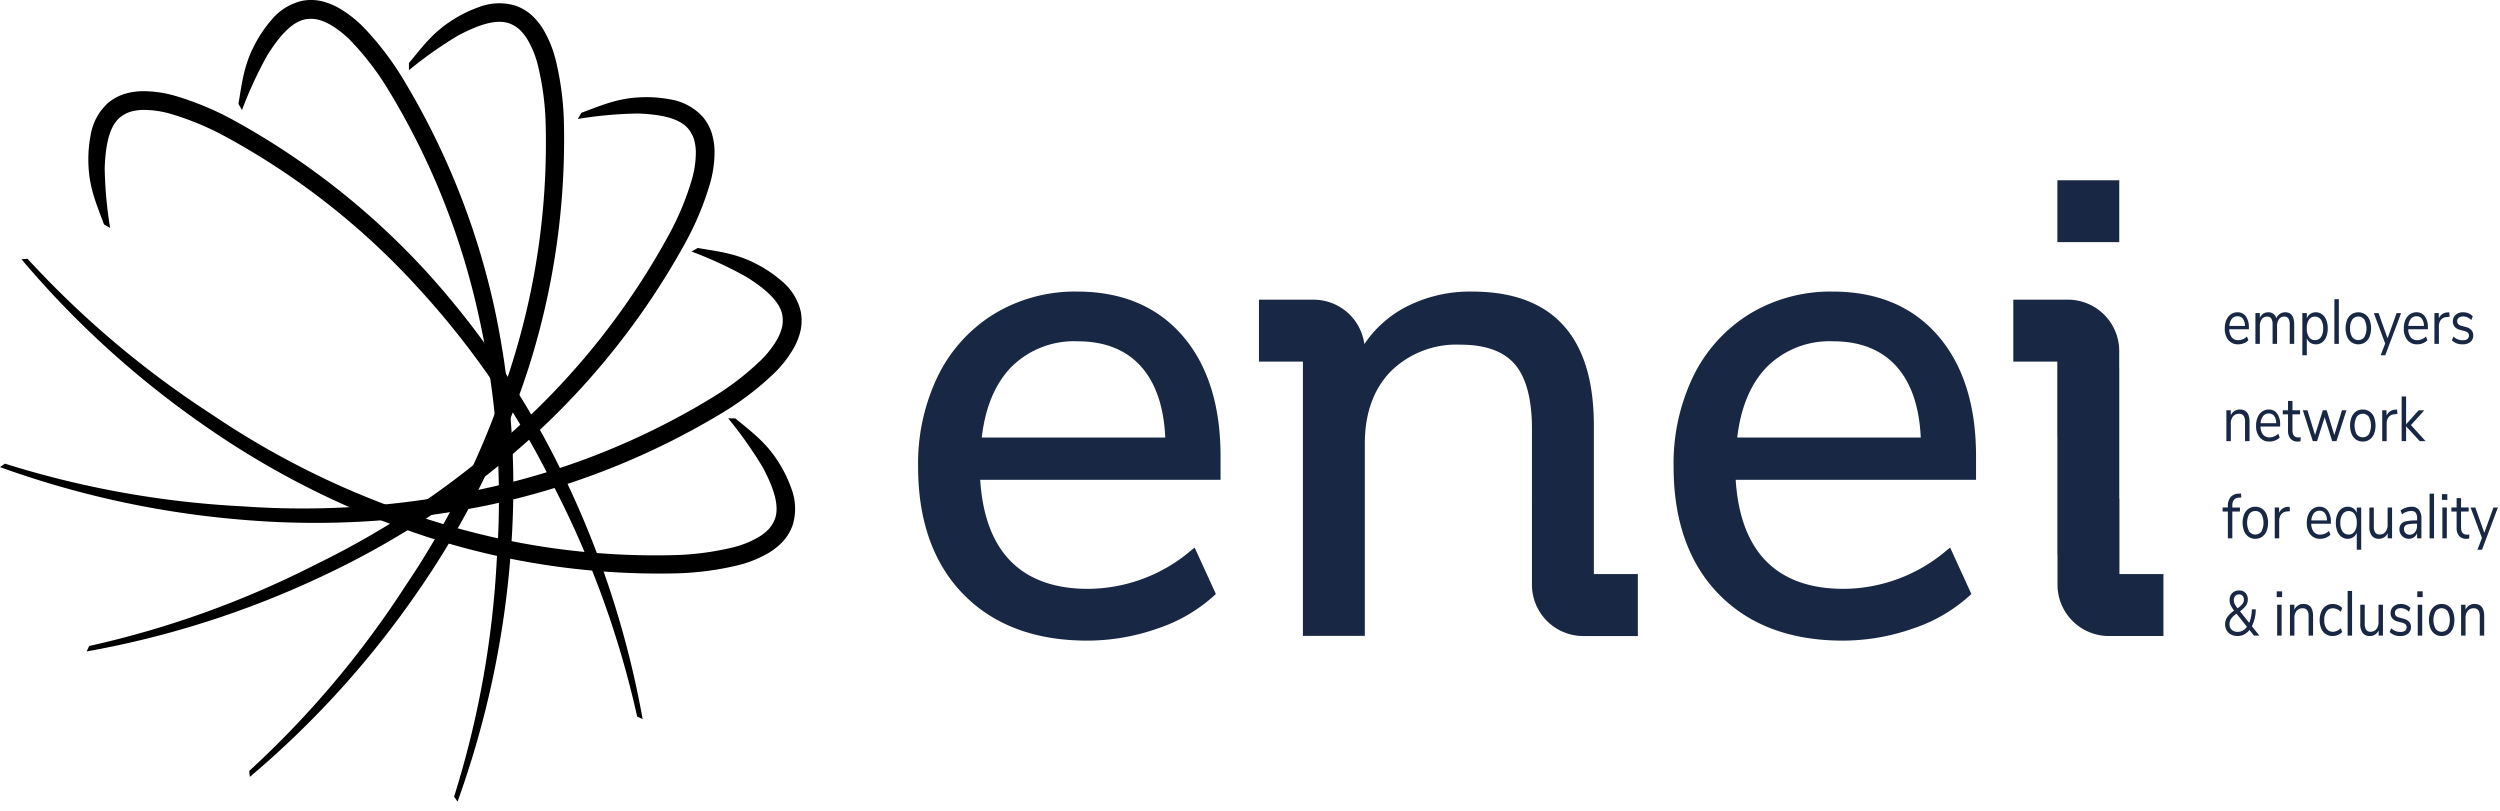
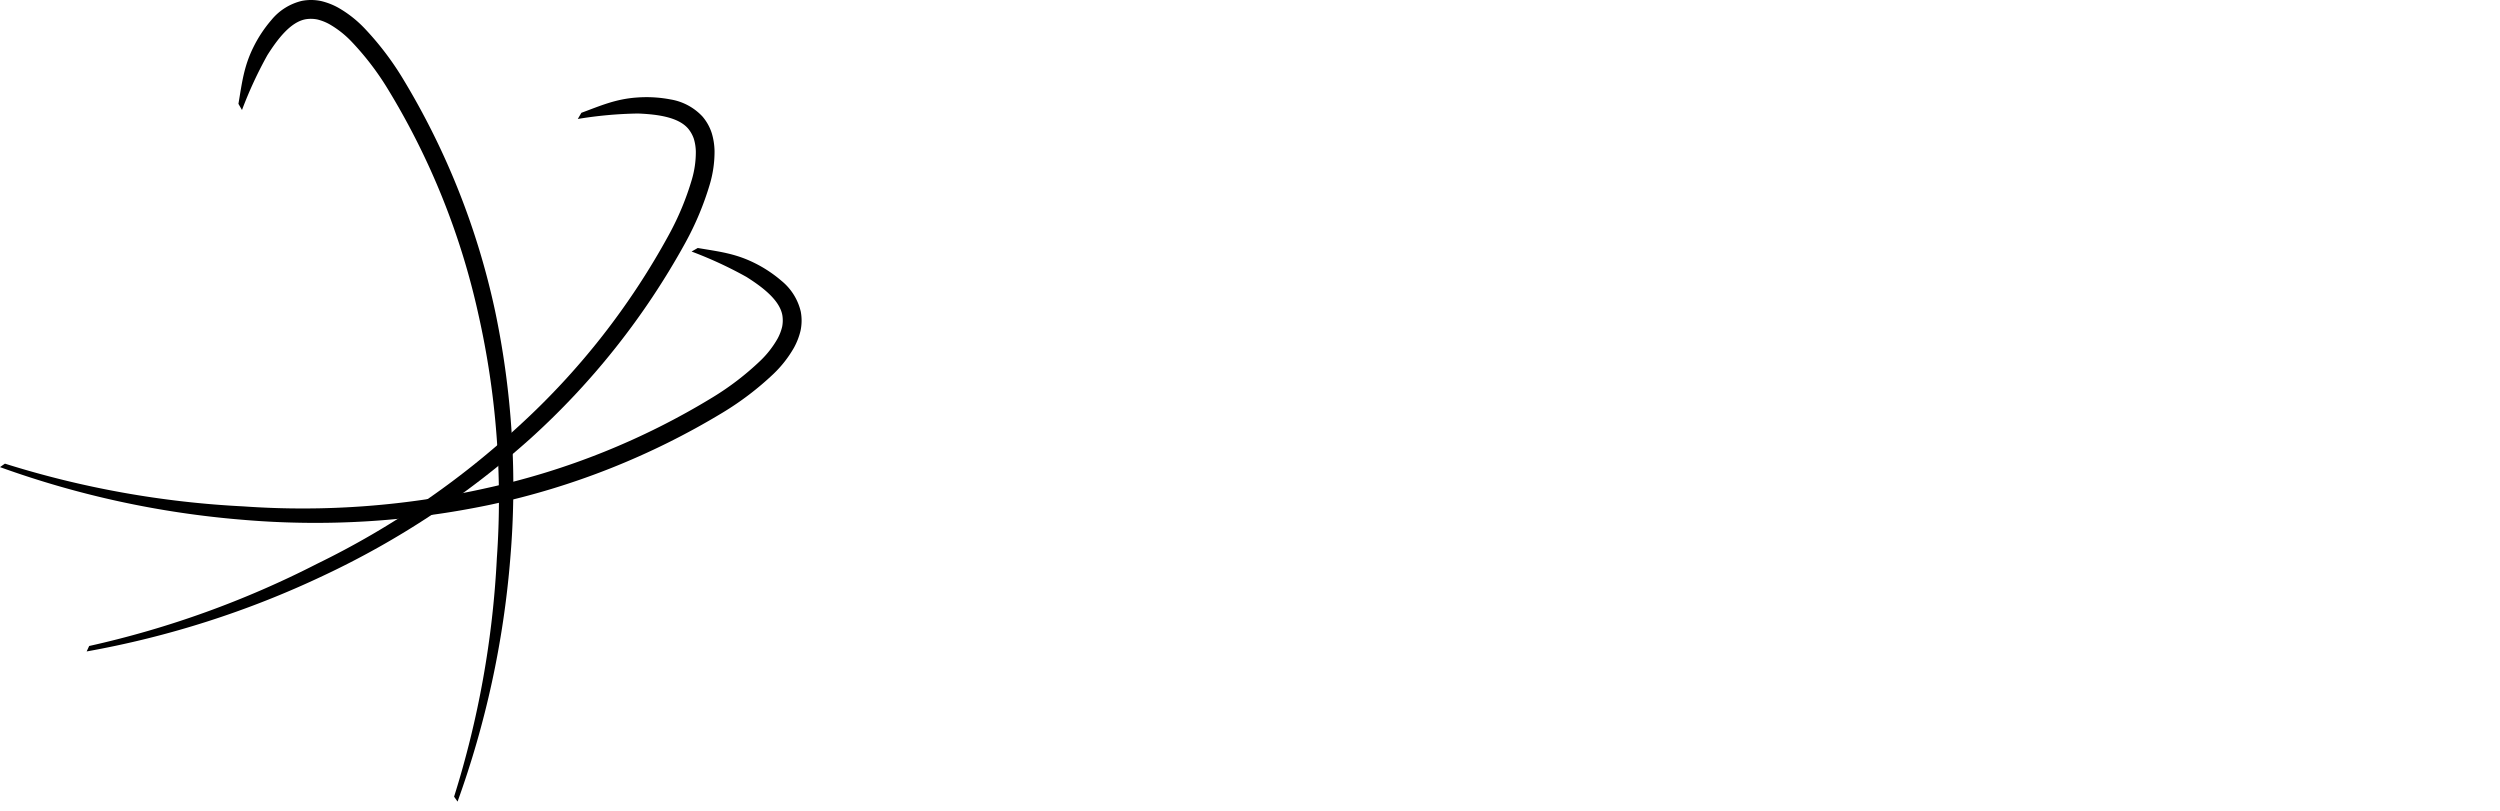
<svg xmlns="http://www.w3.org/2000/svg" viewBox="0 0 262 85" xml:space="preserve" fill-rule="evenodd" clip-rule="evenodd" stroke-linejoin="round" stroke-miterlimit="2">
  <path d="M24.988 10.882c.368-2.142.546-3.866 1.558-5.914a13.501 13.501 0 0 1 1.9-2.876 5.875 5.875 0 0 1 3.22-2.006 5.073 5.073 0 0 1 2.002.028c.616.148 1.21.378 1.766.684A12.049 12.049 0 0 1 38.2 2.964a30.907 30.907 0 0 1 4.048 5.322 78.833 78.833 0 0 1 9.634 24.288 89.311 89.311 0 0 1 1.59 26.024 98.39 98.39 0 0 1-5.52 25.41l-.364-.516a99.848 99.848 0 0 0 4.482-24.998 87.943 87.943 0 0 0-1.932-25.536 77.091 77.091 0 0 0-9.512-23.656 29.22 29.22 0 0 0-3.806-4.964 10.19 10.19 0 0 0-2.32-1.814 5.126 5.126 0 0 0-1.248-.484 3.405 3.405 0 0 0-1.216-.022c-1.58.282-2.936 2.06-4.014 3.76a42.816 42.816 0 0 0-2.662 5.752l-.372-.648Z" fill-rule="nonzero" />
-   <path d="M42.856 6.61c1.388-1.67 2.404-3.076 4.306-4.342A13.427 13.427 0 0 1 50.244.726a5.874 5.874 0 0 1 3.79-.128 5.049 5.049 0 0 1 1.722 1.028c.462.434.86.93 1.188 1.472a12.098 12.098 0 0 1 1.312 3.26c.52 2.174.804 4.398.846 6.632A78.887 78.887 0 0 1 55.3 38.842a89.276 89.276 0 0 1-11.636 23.332 98.284 98.284 0 0 1-17.486 19.248l-.056-.63a99.867 99.867 0 0 0 16.38-19.408 87.865 87.865 0 0 0 11.094-23.08 77 77 0 0 0 3.592-25.244 29.211 29.211 0 0 0-.814-6.202c-.234-.96-.604-1.88-1.104-2.732a5.07 5.07 0 0 0-.838-1.042 3.389 3.389 0 0 0-1.04-.626c-1.51-.548-3.572.314-5.356 1.25a42.474 42.474 0 0 0-5.182 3.65l.002-.748Z" fill-rule="nonzero" />
  <path d="M60.929 11.822c2.038-.752 3.62-1.462 5.9-1.608 1.15-.08 2.308-.01 3.44.206 1.282.21 2.46.838 3.346 1.786.44.512.772 1.106.978 1.75.182.606.28 1.236.292 1.87.006 1.178-.16 2.35-.494 3.478a31.033 31.033 0 0 1-2.582 6.166 78.91 78.91 0 0 1-16.218 20.488 89.39 89.39 0 0 1-21.744 14.39 98.353 98.353 0 0 1-24.766 7.924l.264-.572a100.006 100.006 0 0 0 23.89-8.618 87.884 87.884 0 0 0 21.15-14.444 77.058 77.058 0 0 0 15.732-20.066 29.296 29.296 0 0 0 2.396-5.778c.276-.946.416-1.928.41-2.916a5.036 5.036 0 0 0-.206-1.324 3.394 3.394 0 0 0-.588-1.062c-1.034-1.228-3.252-1.514-5.262-1.596a42.535 42.535 0 0 0-6.314.572l.376-.646Z" fill-rule="nonzero" />
  <path d="M73.126 25.989c2.142.368 3.866.544 5.914 1.556a13.501 13.501 0 0 1 2.876 1.9 5.882 5.882 0 0 1 2.006 3.22 5.083 5.083 0 0 1-.028 2.004 7.106 7.106 0 0 1-.684 1.766 12.037 12.037 0 0 1-2.166 2.766 31.071 31.071 0 0 1-5.32 4.048 78.894 78.894 0 0 1-24.29 9.634 89.241 89.241 0 0 1-26.024 1.588A98.303 98.303 0 0 1 0 48.953l.516-.364a99.845 99.845 0 0 0 24.998 4.48 87.874 87.874 0 0 0 25.536-1.932 77.048 77.048 0 0 0 23.658-9.51 29.113 29.113 0 0 0 4.962-3.808 10.103 10.103 0 0 0 1.814-2.32c.216-.394.378-.812.484-1.248.08-.4.088-.812.022-1.216-.282-1.58-2.058-2.936-3.76-4.012a42.327 42.327 0 0 0-5.752-2.662l.648-.372Z" fill-rule="nonzero" />
-   <path d="M77.063 43.846c1.67 1.39 3.076 2.406 4.342 4.306a13.441 13.441 0 0 1 1.542 3.084 5.887 5.887 0 0 1 .128 3.79 5.068 5.068 0 0 1-1.028 1.722c-.436.46-.93.858-1.474 1.186a12.046 12.046 0 0 1-3.26 1.312c-2.174.52-4.396.804-6.632.846a78.83 78.83 0 0 1-25.85-3.802 89.195 89.195 0 0 1-23.334-11.636A98.382 98.382 0 0 1 2.251 27.17l.628-.056a99.998 99.998 0 0 0 19.41 16.378 87.871 87.871 0 0 0 23.08 11.096 77.052 77.052 0 0 0 25.244 3.59c2.09-.048 4.17-.32 6.202-.814.96-.232 1.878-.604 2.73-1.102a5.026 5.026 0 0 0 1.044-.84c.27-.306.482-.66.626-1.042.548-1.508-.314-3.572-1.25-5.354a42.474 42.474 0 0 0-3.65-5.182l.748.002Z" fill-rule="nonzero" />
-   <path d="M10.896 23.513c-.752-2.038-1.462-3.62-1.608-5.9a13.496 13.496 0 0 1 .208-3.44 5.88 5.88 0 0 1 1.784-3.348 5.064 5.064 0 0 1 1.75-.976 6.96 6.96 0 0 1 1.868-.292c1.178-.006 2.35.16 3.48.494a31.033 31.033 0 0 1 6.166 2.582 78.876 78.876 0 0 1 20.488 16.22 89.225 89.225 0 0 1 14.39 21.742 98.357 98.357 0 0 1 7.926 24.766l-.574-.266a99.85 99.85 0 0 0-8.618-23.888 87.934 87.934 0 0 0-14.442-21.15 77.09 77.09 0 0 0-20.066-15.732 29.346 29.346 0 0 0-5.778-2.396 10.145 10.145 0 0 0-2.918-.41c-.448.01-.892.078-1.322.206-.386.13-.746.33-1.064.588-1.226 1.032-1.512 3.252-1.594 5.262.032 2.116.224 4.226.57 6.314l-.646-.376Z" fill-rule="nonzero" />
-   <path d="M235.681 34.507h-2.056c-.008.306.086.604.266.852a.849.849 0 0 0 .686.29c.34-.006.664-.144.9-.386l.156.392a1.3 1.3 0 0 1-.472.316 1.614 1.614 0 0 1-.59.116 1.298 1.298 0 0 1-1.036-.444 1.842 1.842 0 0 1-.378-1.23c-.006-.302.052-.6.168-.88.098-.236.262-.442.47-.594.202-.14.444-.216.69-.212a1.04 1.04 0 0 1 .878.422c.228.34.34.748.318 1.158v.2Zm-1.782-1.096a1.331 1.331 0 0 0-.264.75h1.636a1.275 1.275 0 0 0-.214-.754.679.679 0 0 0-.566-.262.735.735 0 0 0-.592.266Zm6.532.598v2.03h-.466v-2.004a1.2 1.2 0 0 0-.138-.65.481.481 0 0 0-.436-.206.653.653 0 0 0-.554.272 1.21 1.21 0 0 0-.2.744v1.844h-.47v-2.004a1.182 1.182 0 0 0-.138-.654.488.488 0 0 0-.438-.202.65.65 0 0 0-.554.272c-.146.22-.218.48-.204.744v1.844h-.466v-3.232h.46v.512c.074-.176.198-.328.354-.438a.906.906 0 0 1 .52-.154.839.839 0 0 1 .86.638.986.986 0 0 1 .934-.638c.624 0 .936.428.936 1.282m2.922-1.07c.196.154.348.36.438.594.11.284.162.584.156.886.006.302-.046.6-.156.88-.088.23-.24.432-.436.582-.19.138-.42.21-.654.206a1.014 1.014 0 0 1-.576-.166 1.029 1.029 0 0 1-.372-.472v1.786h-.468v-4.428h.468v.558c.074-.192.204-.356.372-.472.17-.112.372-.17.576-.166.234-.004.464.072.652.212m-.112 2.384c.168-.27.246-.586.226-.902.02-.32-.06-.64-.226-.914a.78.78 0 0 0-1.266-.01 1.581 1.581 0 0 0-.222.91c-.02.32.058.638.222.912.14.21.38.334.632.322a.728.728 0 0 0 .634-.318m1.404-3.964h.466v4.68h-.466v-4.68Zm1.804 4.522a1.334 1.334 0 0 1-.468-.588 2.461 2.461 0 0 1 0-1.772c.096-.238.258-.442.468-.588a1.305 1.305 0 0 1 1.406 0c.21.146.374.35.47.586.22.572.22 1.204 0 1.774-.096.238-.26.442-.472.588a1.302 1.302 0 0 1-1.404 0m1.338-.556a1.979 1.979 0 0 0-.002-1.83.785.785 0 0 0-1.27 0 1.566 1.566 0 0 0-.224.912c-.022.32.056.64.222.916a.798.798 0 0 0 1.274.002m3.38-2.512h.47l-1.662 4.422h-.482l.474-1.234-1.19-3.188h.498l.94 2.644.952-2.644Zm3.274 1.694h-2.056c-.008.306.086.604.266.852a.849.849 0 0 0 .686.29c.34-.006.664-.144.902-.386l.156.392c-.134.14-.294.246-.474.316a1.614 1.614 0 0 1-.59.116 1.298 1.298 0 0 1-1.036-.444 1.851 1.851 0 0 1-.376-1.23c-.006-.302.05-.6.166-.88.098-.236.262-.442.47-.594.202-.14.444-.216.69-.212a1.04 1.04 0 0 1 .878.422c.23.34.342.748.318 1.158v.2Zm-1.782-1.096a1.331 1.331 0 0 0-.264.75h1.636a1.275 1.275 0 0 0-.214-.754.679.679 0 0 0-.566-.262.735.735 0 0 0-.592.266Zm4.062-.22-.306.034a.841.841 0 0 0-.626.312 1.083 1.083 0 0 0-.194.658v1.844h-.466v-3.232h.456v.564c.156-.376.522-.624.928-.63l.168-.014.04.464Zm.242 2.478.156-.4c.262.258.618.398.986.386a.778.778 0 0 0 .478-.124.47.47 0 0 0 .054-.66.778.778 0 0 0-.364-.178l-.474-.126a1.025 1.025 0 0 1-.546-.32.83.83 0 0 1-.192-.556.896.896 0 0 1 .294-.698c.218-.184.5-.28.786-.266.192 0 .382.036.56.11.17.068.324.176.444.316l-.154.39a1.205 1.205 0 0 0-.85-.378.724.724 0 0 0-.46.13.435.435 0 0 0-.164.362.442.442 0 0 0 .102.308c.088.09.202.15.324.176l.48.132c.222.048.424.16.582.324.132.156.2.356.192.56a.843.843 0 0 1-.296.676c-.232.18-.52.268-.812.252a1.516 1.516 0 0 1-1.126-.416m-21.212 8.53v2.03h-.47v-1.998a1.1 1.1 0 0 0-.152-.658.573.573 0 0 0-.488-.206.768.768 0 0 0-.616.274c-.164.21-.248.472-.234.736v1.852h-.466v-3.232h.46v.53c.164-.38.542-.62.954-.61.674 0 1.01.426 1.012 1.282m3.208.498h-2.054c-.008.306.084.604.264.852a.849.849 0 0 0 .686.29c.34-.006.664-.144.904-.386l.154.392a1.286 1.286 0 0 1-.474.314 1.519 1.519 0 0 1-.588.116 1.28 1.28 0 0 1-1.036-.444 1.833 1.833 0 0 1-.378-1.228c-.006-.302.05-.602.168-.88.096-.238.26-.444.47-.594.202-.142.442-.216.69-.212.344-.014.672.144.876.42.23.342.342.75.318 1.16v.2Zm-1.78-1.096a1.303 1.303 0 0 0-.264.75h1.634a1.274 1.274 0 0 0-.212-.754.683.683 0 0 0-.568-.262.73.73 0 0 0-.59.266m3.938 2.224-.022.424a1.403 1.403 0 0 1-.288.026.943.943 0 0 1-.766-.306 1.269 1.269 0 0 1-.256-.85v-1.698h-.548v-.424h.548v-.982h.466v.982h.798v.424h-.798v1.66c0 .508.204.764.612.764.086 0 .17-.008.254-.02m4.324-2.828h.468l-1.046 3.232h-.45l-.79-2.502-.796 2.502h-.446l-1.044-3.232h.484l.798 2.594.814-2.594h.404l.8 2.594.804-2.594Zm1.476 3.072a1.3 1.3 0 0 1-.466-.586 2.467 2.467 0 0 1 0-1.774c.094-.236.256-.44.466-.588a1.21 1.21 0 0 1 .7-.204c.25-.004.496.066.706.204.21.146.374.352.47.588a2.488 2.488 0 0 1 0 1.774 1.3 1.3 0 0 1-.47.586 1.22 1.22 0 0 1-.706.206 1.197 1.197 0 0 1-.7-.206m1.338-.554a1.983 1.983 0 0 0-.002-1.832.787.787 0 0 0-1.27 0 1.99 1.99 0 0 0-.004 1.83.803.803 0 0 0 1.276.002m2.994-2.134-.306.034a.841.841 0 0 0-.626.312 1.081 1.081 0 0 0-.194.656v1.846h-.466v-3.232h.454v.564c.158-.376.522-.624.93-.63l.168-.014.04.464Zm2.95 2.848h-.606l-1.432-1.546v1.546h-.468v-4.68h.468v2.914l1.31-1.46h.594l-1.396 1.546 1.53 1.68Zm-20.252 6.958h.798v.424h-.798v2.808h-.466v-2.808h-.548v-.426h.548v-.106a1.481 1.481 0 0 1 .28-.976c.224-.238.536-.372.862-.37l.234-.014.032.418-.266.02a.684.684 0 0 0-.512.228.98.98 0 0 0-.162.622l-.002.18Zm1.706 3.072a1.327 1.327 0 0 1-.466-.586 2.488 2.488 0 0 1 0-1.774c.096-.236.258-.44.466-.586.208-.14.452-.212.702-.206.25-.006.496.066.706.204.21.146.374.35.47.588.218.57.218 1.202 0 1.774-.096.236-.26.442-.47.586a1.22 1.22 0 0 1-.706.206 1.193 1.193 0 0 1-.7-.206h-.002Zm1.34-.554a1.989 1.989 0 0 0-.002-1.832.787.787 0 0 0-1.27 0c-.3.572-.3 1.256-.004 1.83a.803.803 0 0 0 1.276.002m2.992-2.134-.304.034a.825.825 0 0 0-.626.312 1.081 1.081 0 0 0-.194.656v1.846h-.468v-3.234h.456v.564c.156-.376.522-.624.93-.63l.166-.012.04.464Zm4.29 1.314h-2.056c-.006.306.086.606.266.854a.848.848 0 0 0 .688.288c.34-.004.662-.144.9-.386l.156.392c-.132.14-.294.248-.472.316a1.574 1.574 0 0 1-.59.116 1.293 1.293 0 0 1-1.038-.444 1.85 1.85 0 0 1-.376-1.228c-.006-.302.05-.602.168-.88a1.37 1.37 0 0 1 .47-.594c.202-.142.444-.216.69-.212.344-.014.672.144.876.42.23.342.342.748.318 1.16v.198Zm-1.78-1.096c-.164.218-.256.48-.264.752h1.634a1.261 1.261 0 0 0-.214-.754.674.674 0 0 0-.566-.262.73.73 0 0 0-.59.264m4.96-.602v4.426h-.466v-1.786a1.019 1.019 0 0 1-.372.472c-.17.112-.372.17-.576.166a1.082 1.082 0 0 1-.654-.206 1.32 1.32 0 0 1-.436-.58 2.322 2.322 0 0 1-.156-.88 2.353 2.353 0 0 1 .156-.886c.09-.234.24-.44.438-.594.188-.142.418-.216.652-.212a.997.997 0 0 1 .576.164c.168.118.298.282.372.472v-.556h.466Zm-.688 2.512c.164-.276.242-.594.222-.914a1.571 1.571 0 0 0-.222-.908.784.784 0 0 0-1.27.01 1.589 1.589 0 0 0-.228.912c-.018.318.06.632.228.902a.74.74 0 0 0 .636.32.727.727 0 0 0 .634-.322m3.922-2.512v3.232h-.458v-.55a.977.977 0 0 1-.912.596.902.902 0 0 1-.754-.322 1.517 1.517 0 0 1-.254-.952v-2.004h.466v1.992c-.016.222.036.442.15.632a.554.554 0 0 0 .474.204.73.73 0 0 0 .594-.276c.158-.208.238-.466.226-.726v-1.826h.468Zm2.814.236c.196.278.288.618.262.958v2.038h-.456v-.55a.902.902 0 0 1-.334.44.893.893 0 0 1-.52.156 1.008 1.008 0 0 1-.498-.126.962.962 0 0 1-.494-.85.878.878 0 0 1 .162-.566.937.937 0 0 1 .53-.294 4.55 4.55 0 0 1 1.028-.088h.126v-.22a.94.94 0 0 0-.144-.588.563.563 0 0 0-.466-.182c-.352.01-.69.13-.966.346l-.156-.392c.158-.126.338-.224.53-.288.19-.072.392-.108.598-.11.3-.024.594.092.798.316m-.416 2.35c.154-.198.232-.444.222-.696v-.192h-.104a4.365 4.365 0 0 0-.774.05.692.692 0 0 0-.376.166.466.466 0 0 0-.114.342.578.578 0 0 0 .578.598c.22.004.43-.096.568-.268m1.534-4.034h.466v4.68h-.466v-4.68Zm1.292.046h.566v.604h-.566v-.604Zm.048 1.4h.466v3.232h-.466v-3.232Zm2.826 2.83-.022.424a1.41 1.41 0 0 1-.29.026.936.936 0 0 1-.764-.306 1.284 1.284 0 0 1-.258-.85v-1.698h-.548v-.426h.548v-.982h.466v.982h.798v.426h-.798v1.658c0 .51.206.764.614.764.084 0 .17-.006.254-.02v.002Zm2.524-2.822h.466l-1.662 4.42h-.48l.474-1.234-1.188-3.186h.496l.94 2.642.954-2.642Zm-25.094 13.416-.474-.59c-.15.194-.34.356-.558.474a1.476 1.476 0 0 1-.682.162 1.494 1.494 0 0 1-.684-.152 1.095 1.095 0 0 1-.462-.432 1.23 1.23 0 0 1-.164-.638c-.004-.27.072-.534.222-.758.196-.27.438-.5.718-.682a3.1 3.1 0 0 1-.368-.59 1.222 1.222 0 0 1-.104-.498 1.003 1.003 0 0 1 .274-.744.966.966 0 0 1 .724-.278c.248-.014.49.08.666.254.17.188.258.436.246.688.002.22-.06.436-.18.622a2.587 2.587 0 0 1-.64.612l.964 1.216a3.72 3.72 0 0 0 .278-1.414h.41a4.001 4.001 0 0 1-.404 1.766l.778.982h-.56Zm-1.166-.528c.172-.096.32-.228.432-.388l-1.096-1.382a2.17 2.17 0 0 0-.568.538 1.02 1.02 0 0 0-.166.572c-.01.218.076.43.234.58a.89.89 0 0 0 .628.216 1.09 1.09 0 0 0 .536-.136m-.794-3.622a.638.638 0 0 0-.152.446c0 .128.026.252.08.368.088.168.192.328.312.474.198-.13.374-.288.522-.47a.713.713 0 0 0 .142-.426.59.59 0 0 0-.136-.404.454.454 0 0 0-.36-.154.524.524 0 0 0-.406.166h-.002Zm4.344-.484h.564v.604h-.564v-.604Zm.046 1.402h.468v3.232h-.468v-3.232Zm3.764 1.2v2.032h-.468v-1.998c.018-.23-.034-.46-.152-.658a.57.57 0 0 0-.488-.206.77.77 0 0 0-.618.274c-.164.208-.246.47-.232.736v1.852h-.466v-3.232h.462v.53c.162-.38.538-.622.95-.612.676 0 1.012.428 1.012 1.282m1.322 1.872a1.306 1.306 0 0 1-.47-.58c-.222-.568-.22-1.2.006-1.766.1-.238.266-.444.478-.594.214-.144.466-.218.724-.212.192 0 .38.04.556.116.166.068.316.174.436.308l-.154.398a1.198 1.198 0 0 0-.808-.372.8.8 0 0 0-.676.326 1.514 1.514 0 0 0-.242.916c-.02.32.066.636.242.902a.799.799 0 0 0 .676.32 1.19 1.19 0 0 0 .808-.372l.154.398a1.252 1.252 0 0 1-.448.306 1.458 1.458 0 0 1-.56.112 1.25 1.25 0 0 1-.722-.206m2.298-4.52h.466v4.68h-.466v-4.68Zm3.704 1.448v3.232h-.454v-.552a1.004 1.004 0 0 1-.374.446.983.983 0 0 1-.538.152.908.908 0 0 1-.758-.322 1.514 1.514 0 0 1-.254-.952v-2.004h.468v1.99c-.016.222.036.444.152.634a.55.55 0 0 0 .472.204.734.734 0 0 0 .594-.276c.158-.208.238-.466.226-.726v-1.826h.466Zm.7 2.86.156-.398c.262.258.618.396.986.386a.806.806 0 0 0 .478-.124.47.47 0 0 0 .054-.66.791.791 0 0 0-.364-.18l-.474-.126a1.027 1.027 0 0 1-.546-.318.835.835 0 0 1-.192-.558.891.891 0 0 1 .294-.696c.218-.186.498-.28.786-.266.19-.002.382.036.558.108.172.07.324.178.446.316l-.156.392a1.19 1.19 0 0 0-.848-.378.724.724 0 0 0-.46.13.437.437 0 0 0-.166.362.47.47 0 0 0 .102.308c.09.088.204.15.326.176l.48.132c.222.048.424.16.582.322a.81.81 0 0 1 .192.562c.01.258-.1.508-.298.676-.23.178-.518.268-.81.252a1.518 1.518 0 0 1-1.126-.418Zm2.896-4.262h.566v.604h-.566v-.604Zm.048 1.402h.468v3.232h-.468v-3.232Zm1.804 3.072a1.318 1.318 0 0 1-.468-.586 2.488 2.488 0 0 1 0-1.774c.096-.236.258-.442.468-.588.206-.138.452-.21.7-.206.25-.004.496.068.706.206.21.146.374.35.47.588.218.57.218 1.202 0 1.774-.096.236-.26.44-.47.586a1.25 1.25 0 0 1-.706.206 1.211 1.211 0 0 1-.7-.206Zm1.338-.554a1.983 1.983 0 0 0-.002-1.832.787.787 0 0 0-1.27 0 1.99 1.99 0 0 0-.004 1.83.803.803 0 0 0 1.278.002h-.002Zm3.824-1.318v2.032h-.466v-1.998c.018-.23-.036-.46-.154-.658a.567.567 0 0 0-.486-.206.77.77 0 0 0-.618.274c-.164.208-.246.47-.232.736v1.852h-.466v-3.232h.46v.53c.162-.38.54-.622.952-.612.674 0 1.012.428 1.01 1.282m-147.464-34.02a16.36 16.36 0 0 0-8.658 2.32 15.762 15.762 0 0 0-5.912 6.488 21.021 21.021 0 0 0-2.094 9.552c0 5.646 1.596 10.142 4.744 13.362 3.152 3.224 7.518 4.858 12.98 4.858a22.17 22.17 0 0 0 7.348-1.262 16.586 16.586 0 0 0 5.938-3.442l.196-.186-2.226-4.864-.376.306a16.784 16.784 0 0 1-10.81 4.022c-3.51 0-6.254-.996-8.154-2.964-1.844-1.91-2.898-4.756-3.132-8.462h25.188v-2.502c0-5.306-1.342-9.546-3.988-12.602-2.658-3.07-6.374-4.624-11.044-4.624Zm-9.992 15.294c.362-3.146 1.396-5.622 3.074-7.366a9.293 9.293 0 0 1 6.988-2.716c2.846 0 5.084.898 6.656 2.67 1.522 1.72 2.368 4.212 2.512 7.412h-19.23Zm89.166-15.294a16.36 16.36 0 0 0-8.658 2.32 15.771 15.771 0 0 0-5.91 6.488 21.021 21.021 0 0 0-2.094 9.552c0 5.648 1.596 10.142 4.746 13.362 3.148 3.224 7.516 4.858 12.978 4.858a22.201 22.201 0 0 0 7.346-1.262 16.594 16.594 0 0 0 5.94-3.442l.196-.186-2.226-4.864-.378.306a16.779 16.779 0 0 1-10.808 4.022c-3.512 0-6.256-.996-8.154-2.964-1.846-1.91-2.898-4.756-3.132-8.462h25.188v-2.502c0-5.304-1.342-9.544-3.988-12.602-2.658-3.07-6.376-4.624-11.046-4.624Zm-9.992 15.294c.366-3.148 1.4-5.626 3.076-7.366a9.292 9.292 0 0 1 6.986-2.716c2.846 0 5.086.898 6.658 2.67 1.522 1.72 2.366 4.212 2.512 7.412h-19.232Zm33.55-26.962h6.486v6.486h-6.486v-6.486Zm-48.576 41.276V44.597c0-9.316-4.296-14.04-12.768-14.04a14.647 14.647 0 0 0-7.12 1.71 11.861 11.861 0 0 0-4.164 3.794 5.381 5.381 0 0 0-5.322-4.656h-5.724v6.492h4.606v28.744h6.488v-20.13c0-3.186.916-5.744 2.726-7.598a9.78 9.78 0 0 1 7.306-2.79c2.61 0 4.528.694 5.698 2.064 1.184 1.386 1.786 3.664 1.786 6.766v7.322h-.002v9.004a5.384 5.384 0 0 0 5.376 5.378h5.724v-6.492h-4.61Zm55.08 0v-7.89h-.016v-13.68l-.006-.006v-1.808a5.383 5.383 0 0 0-5.376-5.376h-5.724v6.49h4.61v7.892h.008v12.362l.014.016v3.114a5.383 5.383 0 0 0 5.376 5.376h5.724v-6.49h-4.61Z" fill="#182743" fill-rule="nonzero" />
</svg>